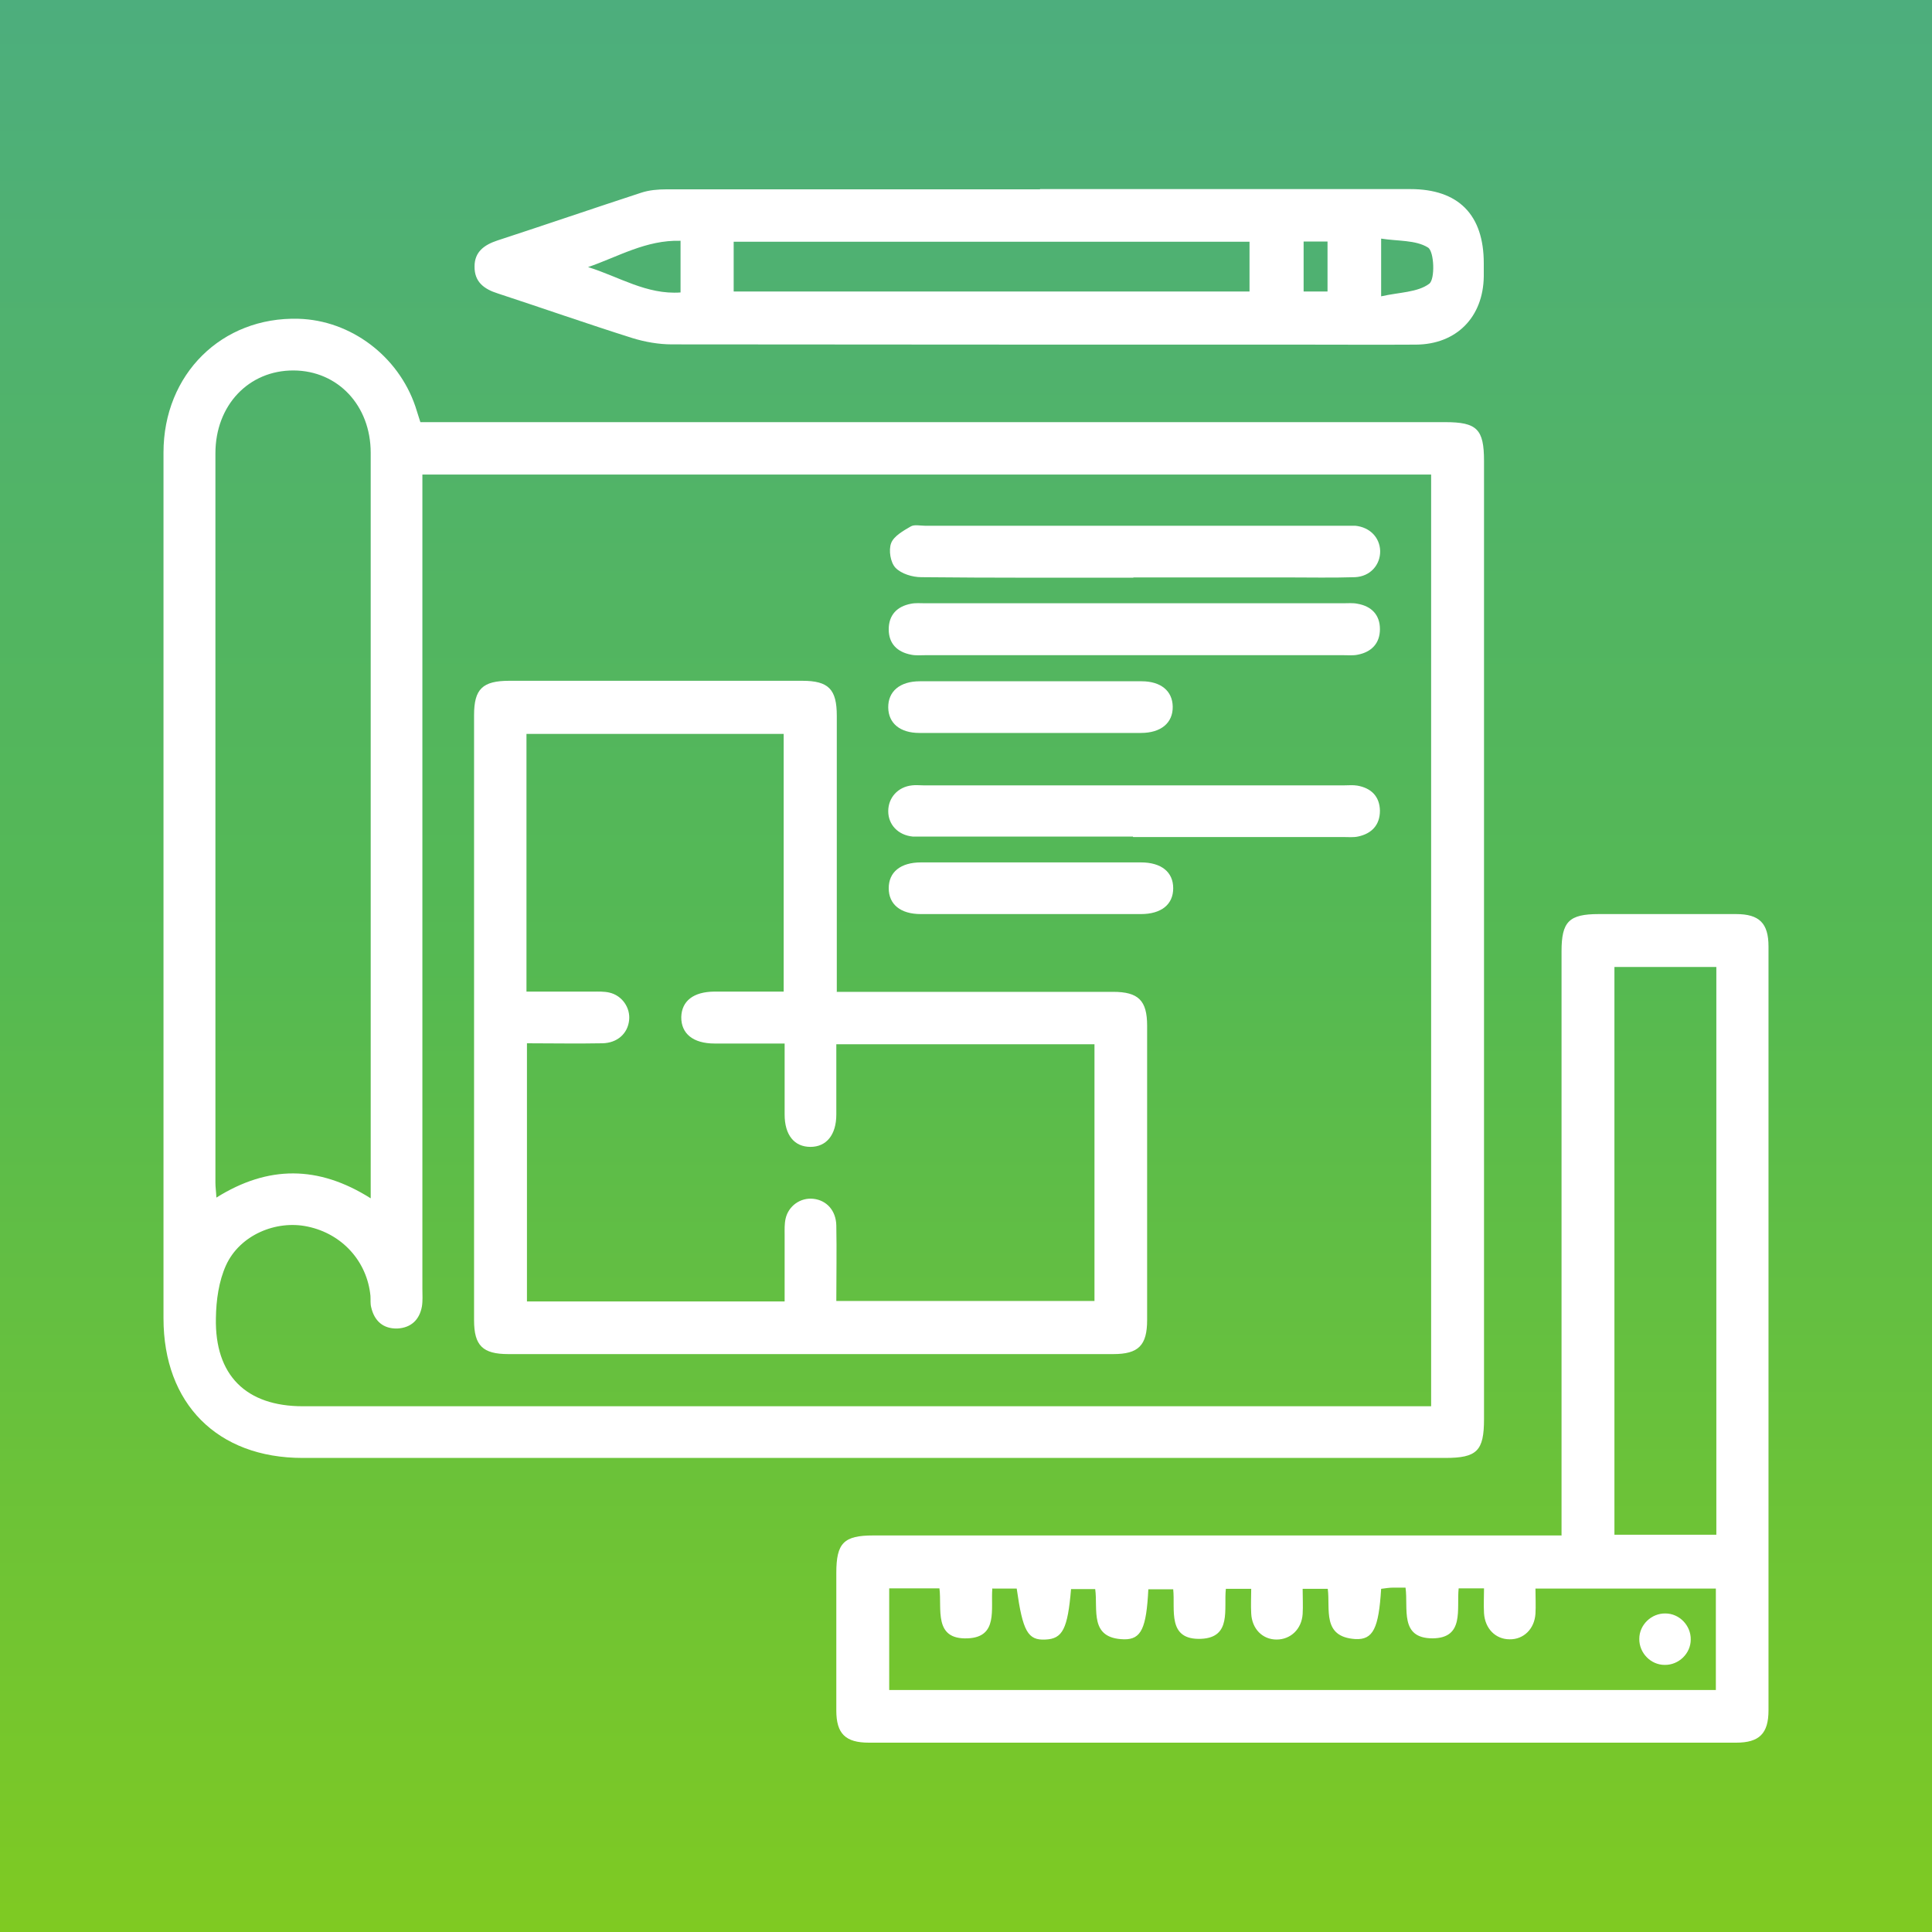
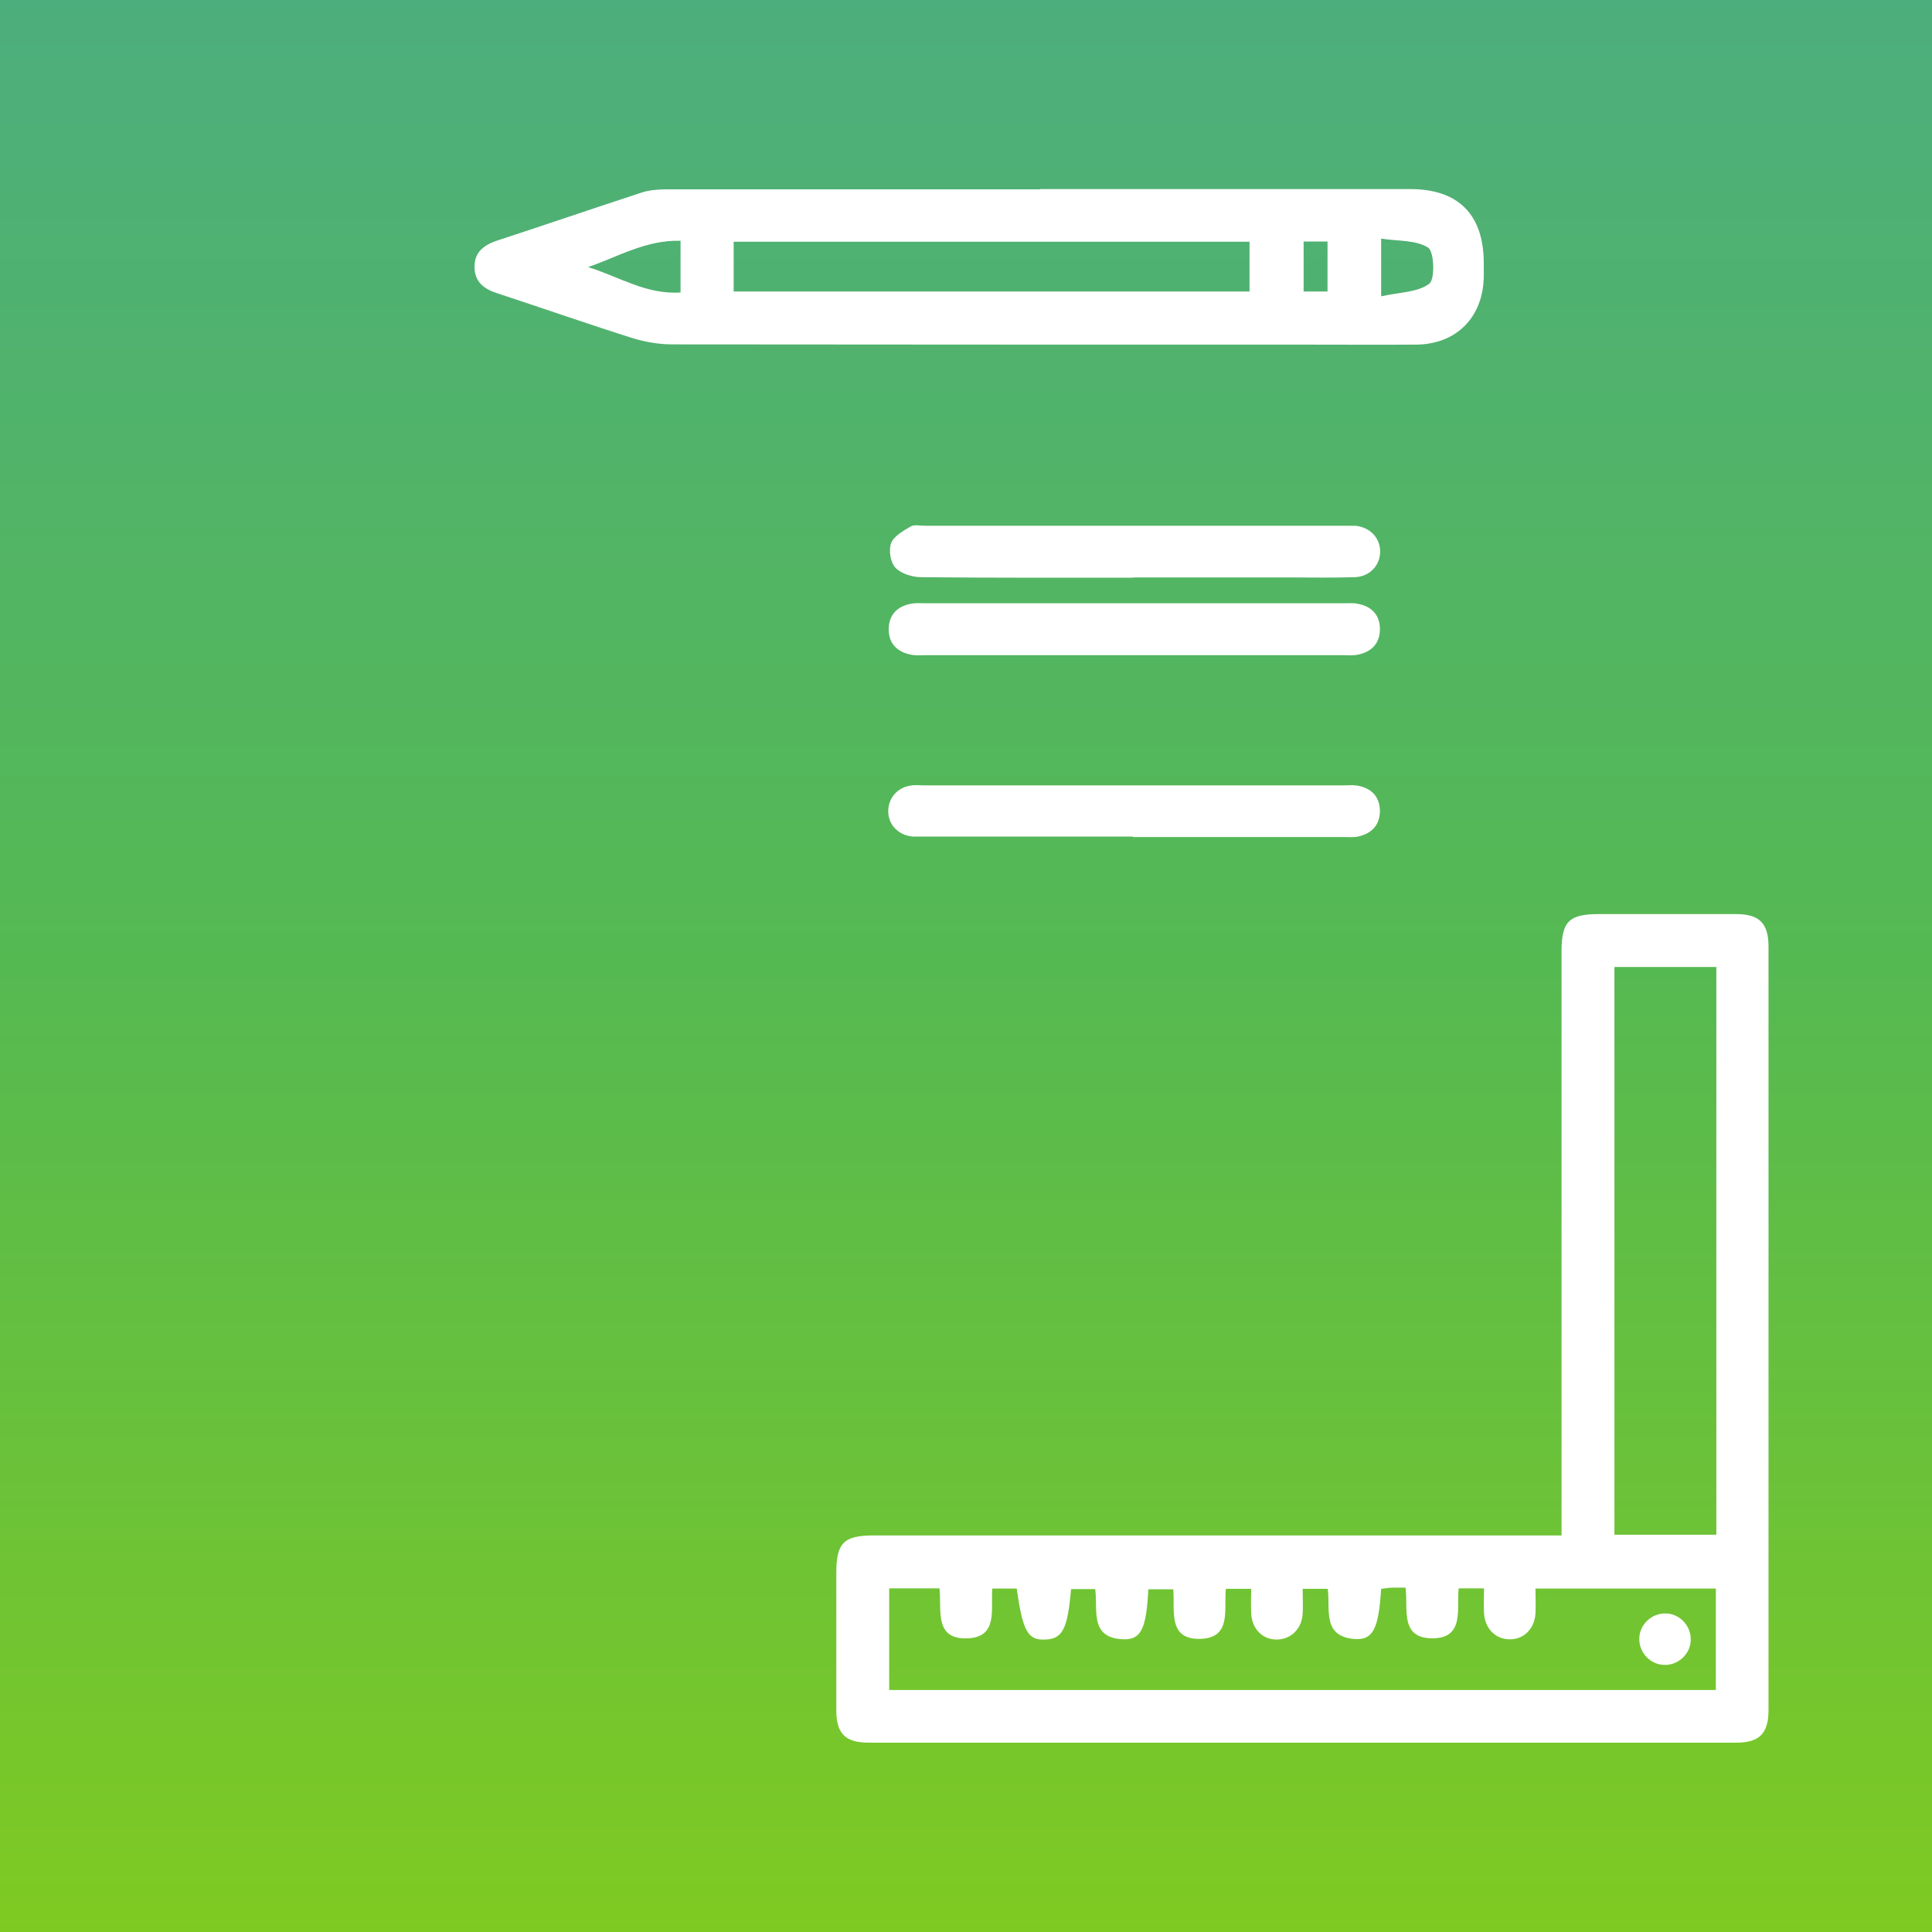
<svg xmlns="http://www.w3.org/2000/svg" id="Layer_1" data-name="Layer 1" viewBox="0 0 80 80">
  <rect x="0" y="0" width="80" height="80" fill="#333333" stroke="none" />
  <defs>
    <style>
      .cls-1 {
        fill: url(#linear-gradient);
      }

      .cls-1, .cls-2 {
        stroke-width: 0px;
      }

      .cls-2 {
        fill: #fff;
      }
    </style>
    <linearGradient id="linear-gradient" x1="40" y1="-.11" x2="40" y2="79.89" gradientTransform="translate(0 79.89) scale(1 -1)" gradientUnits="userSpaceOnUse">
      <stop offset="0" stop-color="#7fca22" />
      <stop offset=".5" stop-color="#55b952" />
      <stop offset="1" stop-color="#4dae7d" />
    </linearGradient>
  </defs>
  <rect class="cls-1" y="0" width="80" height="80" />
  <g>
-     <path class="cls-2" d="m17.41,17.48h.82c13.87,0,27.74,0,41.61,0,1.32,0,1.61.29,1.61,1.61,0,13.22,0,26.45,0,39.67,0,1.32-.29,1.61-1.61,1.61-15.77,0-31.54,0-47.31,0-3.53,0-5.76-2.25-5.76-5.78,0-11.95,0-23.9,0-35.85,0-3.25,2.42-5.63,5.59-5.54,2.16.06,4.13,1.54,4.84,3.63.07.21.13.42.21.66Zm.08,2.17v.88c0,10.94,0,21.88,0,32.83,0,.25.02.5-.02.74-.1.55-.45.88-1.01.91-.59.02-.96-.31-1.09-.88-.04-.15-.02-.31-.03-.47-.14-1.43-1.17-2.57-2.6-2.87-1.31-.28-2.81.35-3.38,1.6-.3.66-.41,1.45-.42,2.19-.05,2.37,1.25,3.65,3.6,3.65,15.34,0,30.68,0,46.02,0h.7V19.65H17.49Zm-2.14,29.96v-.58c0-10.09,0-20.19,0-30.28,0-1.96-1.36-3.4-3.19-3.41-1.86-.01-3.24,1.44-3.24,3.43,0,10.07,0,20.14,0,30.21,0,.18.03.37.04.61,2.14-1.34,4.22-1.34,6.39.03Z" />
    <path class="cls-2" d="m64.66,63.59v-.88c0-7.77,0-15.55,0-23.32,0-1.23.31-1.54,1.54-1.54,1.9,0,3.8,0,5.69,0,.96,0,1.34.38,1.34,1.34,0,10.54,0,21.08,0,31.63,0,.96-.38,1.34-1.34,1.34-11.97,0-23.94,0-35.91,0-.97,0-1.35-.37-1.35-1.33,0-1.9,0-3.8,0-5.7,0-1.24.31-1.55,1.53-1.55,9.2,0,18.4,0,27.6,0h.89Zm-23.57,2.18c-.07.86.25,2.02-1.02,2.07-1.43.06-1.06-1.23-1.17-2.07h-2.08v4.21h34.23v-4.2h-7.47c0,.37.02.71,0,1.04-.04.63-.49,1.07-1.07,1.06-.58,0-1.02-.44-1.06-1.08-.02-.35,0-.69,0-1.03h-1.05c-.09.86.25,2.06-1.08,2.07-1.38,0-1-1.24-1.12-2.1-.21,0-.36,0-.51,0-.17,0-.34.03-.5.05-.1,1.63-.33,2.12-1.07,2.08-1.39-.09-1.03-1.24-1.14-2.08h-1.04c0,.38.02.71,0,1.04-.04.63-.5,1.06-1.08,1.06-.58,0-1.02-.44-1.05-1.08-.02-.35,0-.69,0-1.02h-1.05c-.09.84.25,2.01-1.02,2.07-1.43.06-1.07-1.22-1.16-2.05h-1.03c-.08,1.6-.29,2.08-1,2.07-1.46-.03-1.08-1.23-1.2-2.08h-1c-.14,1.65-.35,2.06-1.06,2.09-.73.04-.94-.34-1.19-2.11h-.99Zm29.98-25.73h-4.22v23.51h4.22v-23.51Z" />
    <path class="cls-2" d="m43.06,7.83c5.11,0,10.23,0,15.34,0,1.99,0,3.04,1.06,3.04,3.07,0,.18,0,.36,0,.54-.02,1.69-1.13,2.82-2.81,2.83-1.59.01-3.17,0-4.76,0-8.68,0-17.37,0-26.05-.01-.54,0-1.11-.1-1.63-.26-1.87-.59-3.72-1.24-5.58-1.85-.57-.18-.97-.48-.96-1.12,0-.6.4-.89.94-1.07,1.99-.65,3.97-1.33,5.96-1.98.33-.11.7-.14,1.05-.14,5.16,0,10.31,0,15.47,0Zm-12.68,4.24h21.36v-2.06h-21.36v2.06Zm-2.2-2.1c-1.43-.04-2.58.66-3.83,1.09,1.27.39,2.42,1.15,3.83,1.05v-2.14Zm29.01,2.3c.75-.17,1.51-.16,1.99-.52.25-.18.21-1.34-.05-1.5-.51-.32-1.26-.26-1.94-.37v2.38Zm-3.21-.2h.99v-2.07h-.99v2.07Z" />
-     <path class="cls-2" d="m34.64,41.07c.32,0,.56,0,.8,0,3.55,0,7.1,0,10.65,0,1.05,0,1.41.36,1.41,1.4,0,4.06,0,8.13,0,12.19,0,1.05-.36,1.41-1.4,1.41-8.35,0-16.7,0-25.05,0-1.06,0-1.42-.35-1.42-1.4,0-8.35,0-16.71,0-25.06,0-1.08.35-1.42,1.46-1.42,4.04,0,8.08,0,12.13,0,1.09,0,1.43.35,1.43,1.45,0,3.53,0,7.06,0,10.59,0,.24,0,.49,0,.83Zm-2.14,2.14c-1.03,0-1.97,0-2.91,0-.89,0-1.39-.41-1.38-1.1.02-.66.5-1.04,1.36-1.05.95,0,1.91,0,2.88,0v-10.67h-10.65v10.67c.94,0,1.85,0,2.76,0,.22,0,.45-.01.67.04.53.12.88.63.82,1.15-.06.55-.49.94-1.11.95-1.04.02-2.08,0-3.12,0v10.69h10.67c0-.94,0-1.85,0-2.76,0-.22-.01-.45.04-.67.12-.53.62-.88,1.15-.82.55.06.94.49.95,1.11.02,1.04,0,2.08,0,3.12h10.69v-10.63h-10.69c0,1,0,1.95,0,2.91,0,.84-.41,1.34-1.07,1.34-.67,0-1.07-.49-1.07-1.34,0-.96,0-1.91,0-2.95Z" />
    <path class="cls-2" d="m46.93,23.92c-2.93,0-5.85.01-8.78-.02-.37,0-.83-.14-1.07-.39-.21-.22-.29-.73-.18-1.02.11-.29.5-.51.81-.69.15-.09.39-.03.59-.03,5.78,0,11.57,0,17.35,0,.16,0,.31,0,.47,0,.6.06,1.01.48,1.03,1.04.01.58-.41,1.06-1.04,1.09-.94.03-1.88.01-2.81.01-2.12,0-4.24,0-6.37,0Z" />
    <path class="cls-2" d="m46.97,27.13c-2.88,0-5.76,0-8.64,0-.2,0-.41.02-.6-.02-.58-.11-.93-.46-.93-1.05,0-.59.34-.95.92-1.06.19-.04.4-.02.6-.02,5.76,0,11.52,0,17.29,0,.2,0,.41-.02.6.02.58.1.93.46.93,1.05,0,.59-.35.95-.92,1.06-.19.04-.4.02-.6.02-2.88,0-5.76,0-8.64,0Z" />
    <path class="cls-2" d="m46.91,34.64c-2.86,0-5.72,0-8.58,0-.18,0-.36,0-.54,0-.6-.06-1.01-.49-1.01-1.05,0-.56.4-1.01.99-1.07.15-.02.31,0,.47,0,5.81,0,11.61,0,17.42,0,.18,0,.36-.02.54.01.58.1.93.45.94,1.04,0,.59-.34.95-.91,1.07-.19.04-.4.02-.6.02-2.9,0-5.81,0-8.71,0Z" />
-     <path class="cls-2" d="m42.63,30.35c-1.52,0-3.04,0-4.56,0-.8,0-1.28-.4-1.29-1.05-.01-.67.48-1.09,1.31-1.09,3.06,0,6.12,0,9.18,0,.8,0,1.28.4,1.29,1.05.01.67-.48,1.09-1.32,1.09-1.54,0-3.08,0-4.62,0Z" />
-     <path class="cls-2" d="m42.68,35.71c1.52,0,3.04,0,4.56,0,.85,0,1.34.4,1.34,1.07,0,.67-.49,1.07-1.34,1.07-3.04,0-6.07,0-9.11,0-.84,0-1.33-.4-1.33-1.07,0-.67.49-1.07,1.34-1.07,1.52,0,3.04,0,4.56,0Z" />
+     <path class="cls-2" d="m42.63,30.35Z" />
    <path class="cls-2" d="m68.96,66.81c.58,0,1.06.5,1.05,1.08,0,.58-.5,1.06-1.08,1.05-.58,0-1.06-.5-1.05-1.08,0-.58.5-1.06,1.08-1.05Z" />
  </g>
</svg>